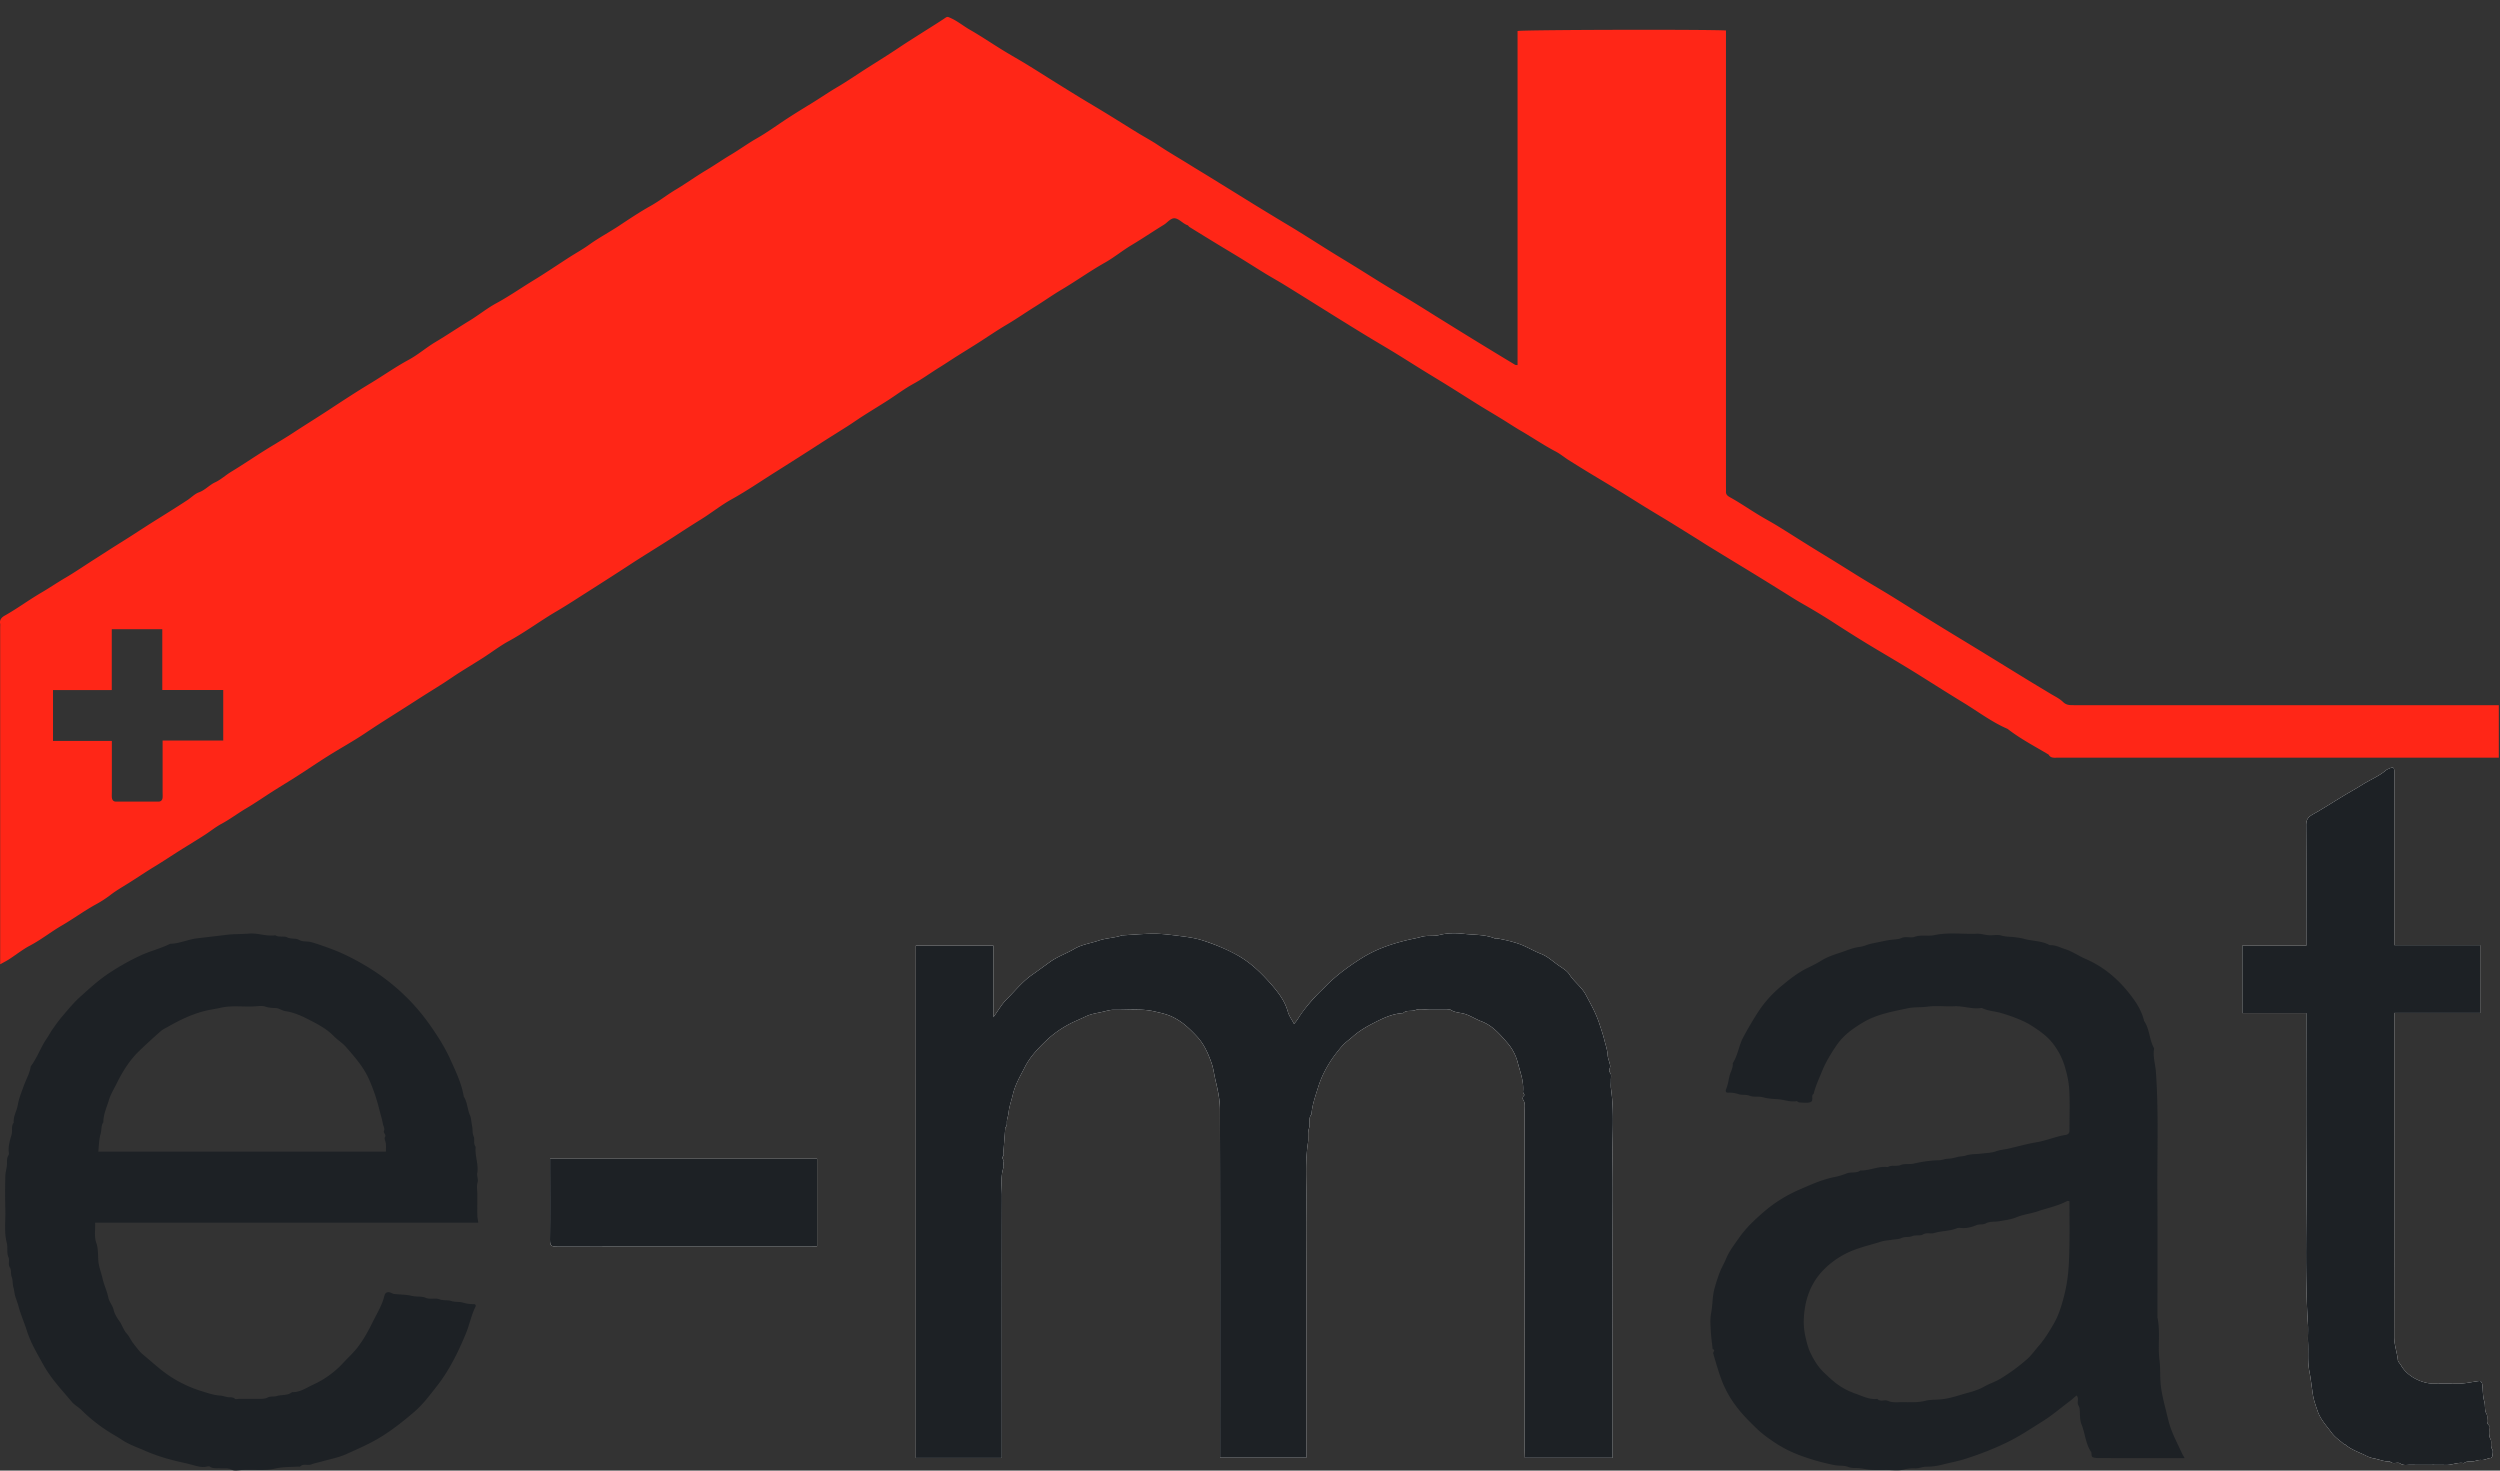
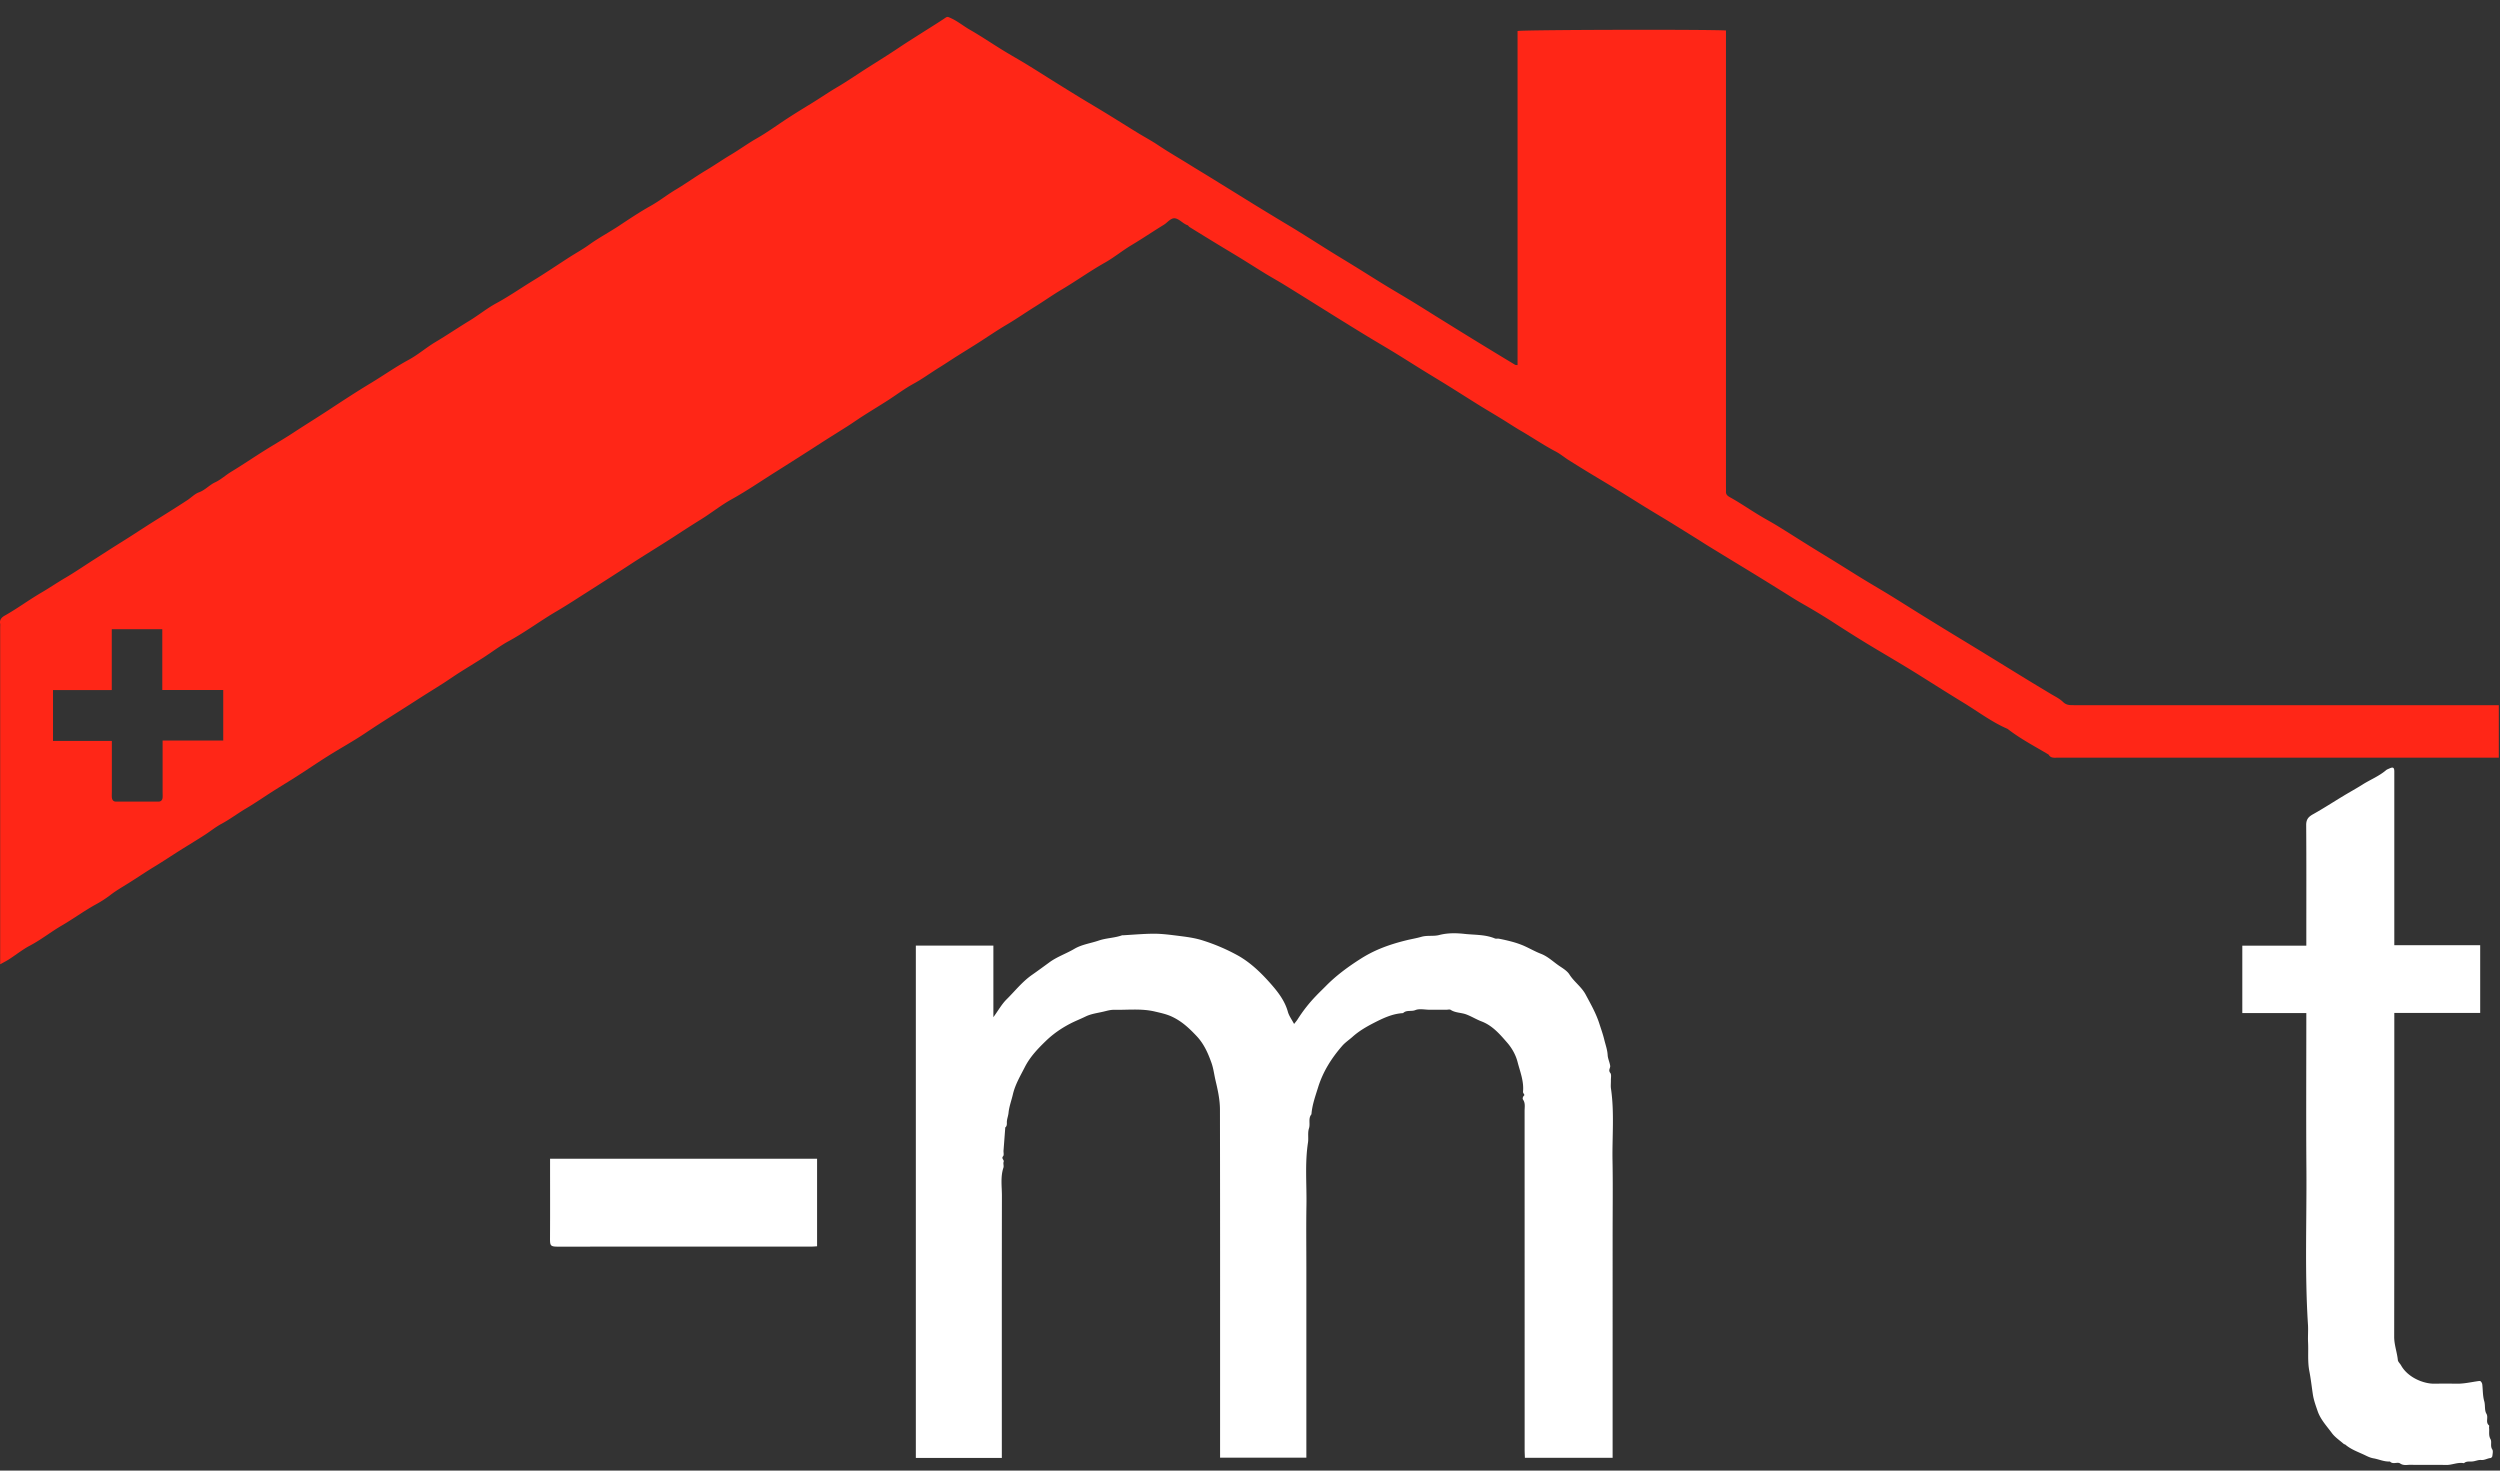
<svg xmlns="http://www.w3.org/2000/svg" width="119" height="70" viewBox="0 0 119 70">
  <rect x="0" y="0" width="119" height="70" fill="#333333" stroke="none" />
  <g fill="none" fill-rule="evenodd">
    <path fill="#FFF" d="M43.594 45.01v24.388h4.093v-.401c0-4.026-.003-8.052.004-12.078 0-.446-.074-.897.072-1.337.028-.085-.02-.196.01-.278.037-.1-.128-.155-.024-.269.047-.053.012-.179.019-.27l.08-1.055c0-.013-.006-.034 0-.038.112-.09.066-.217.083-.33.017-.125.063-.246.075-.37.03-.304.14-.588.208-.882.108-.465.353-.874.567-1.294.245-.483.61-.868.995-1.24.343-.333.73-.602 1.15-.822.241-.127.497-.225.742-.345.262-.129.553-.165.829-.229.168-.038.349-.096.527-.093.646.012 1.299-.069 1.938.08.279.066.563.124.823.247.433.204.767.49 1.18.93.346.369.541.815.705 1.279.092.262.123.542.186.811.109.462.213.926.214 1.397.01 5.395.006 10.79.006 16.185v.39h4.107v-9.038c0-.992-.013-1.986.004-2.978.017-.996-.079-1.994.074-2.987.033-.221-.022-.463.045-.668.075-.225-.049-.475.119-.674.034-.445.184-.857.315-1.278.233-.753.64-1.394 1.15-1.98.146-.167.335-.29.498-.436.3-.268.637-.464.986-.645.446-.228.897-.45 1.413-.477.162-.163.389-.064.584-.144.196-.08.45-.017.678-.017h.805c.067 0 .152-.027.198.005.229.15.506.126.754.222.247.095.469.234.71.326.528.2.878.614 1.225 1.012.225.256.41.587.494.915.12.465.311.926.261 1.427-.005.052.08.147.066.159-.07.062-.104.155-.064.213.116.17.073.356.073.534.002 5.367.002 10.736.002 16.105 0 .141.008.284.012.41h4.176V58.753c0-1.167.016-2.336-.005-3.503-.02-1.143.093-2.289-.073-3.43-.02-.13 0-.267-.004-.402-.002-.117.032-.273-.028-.345-.113-.136.01-.233-.006-.34-.025-.173-.11-.339-.12-.51-.014-.259-.104-.494-.163-.74-.062-.256-.15-.5-.23-.748-.158-.497-.408-.933-.65-1.386-.2-.377-.553-.61-.776-.963-.106-.167-.3-.286-.472-.401-.293-.196-.544-.452-.885-.584-.288-.111-.558-.271-.842-.394a4.353 4.353 0 0 0-.566-.19 8.646 8.646 0 0 0-.589-.134c-.063-.013-.139.01-.196-.013-.46-.191-.958-.164-1.436-.216-.397-.043-.808-.053-1.216.054-.27.07-.567.003-.851.086-.228.066-.466.104-.699.161-.96.235-1.614.516-2.206.895-.588.376-1.15.788-1.641 1.289-.15.153-.308.3-.455.456a6.967 6.967 0 0 0-.884 1.123c-.047.076-.109.143-.17.223-.116-.221-.242-.388-.294-.576-.143-.518-.462-.933-.798-1.317-.455-.517-.947-1.003-1.564-1.356a9.135 9.135 0 0 0-1.675-.721c-.393-.13-.819-.18-1.228-.232-.371-.046-.754-.096-1.131-.094-.486.003-.97.048-1.457.075-.013 0-.028-.004-.04 0-.358.13-.75.127-1.106.249-.387.134-.803.184-1.163.395-.388.23-.818.372-1.186.64-.279.204-.558.409-.84.606-.463.326-.804.765-1.197 1.154-.237.234-.404.54-.634.855V45.01h-3.691zM109.781 48.224c0 2.512-.014 4.982.004 7.451.017 2.458-.083 4.918.074 7.375.018.28-.009.564.005.845.023.459-.029.915.062 1.379.07.36.11.733.166 1.099.043.28.138.534.227.795.14.405.433.712.678 1.045.15.204.378.352.572.523.018.015.052.011.068.027.282.242.631.355.956.513.123.06.242.116.387.141.26.044.507.168.781.15.142.156.358.006.483.092.17.117.334.062.497.065.563.011 1.127-.005 1.69.008.29.007.561-.143.853-.084.12-.108.27-.069.41-.083.138-.015.275-.082.408-.07.167.015.297-.08.45-.093.033-.003.08-.059.084-.093.011-.107.045-.243-.004-.317-.11-.163-.009-.356-.084-.49-.102-.182-.046-.359-.068-.536-.005-.04.016-.1-.003-.118-.184-.152-.015-.374-.124-.556-.1-.17-.045-.396-.104-.598-.074-.257-.062-.538-.094-.808a.279.279 0 0 0-.07-.13c-.014-.018-.055-.023-.083-.02-.357.047-.71.136-1.074.128a30.249 30.249 0 0 0-1.047 0c-.541.008-1.279-.31-1.59-.872-.049-.089-.146-.168-.154-.257-.038-.37-.174-.72-.174-1.1.008-5.02.006-10.038.006-15.058v-.361h4.088V44.99h-4.088v-.41-7.851c0-.196-.057-.231-.232-.15-.056.025-.118.046-.164.085-.34.29-.756.45-1.126.687-.297.187-.605.355-.905.537-.483.291-.957.6-1.45.875-.218.122-.319.249-.317.513.012 1.772.006 3.543.006 5.315v.422h-3.047v3.21h3.047zM26.183 55.157c0 1.27.005 2.503-.002 3.738-.003.418.003.447.434.446 3.997-.004 7.995-.002 11.992-.003.101 0 .202-.01.286-.015v-4.166h-12.71z" />
    <path fill="#FF2617" d="M10.627 35.249H7.74v2.434c0 .094.006.188 0 .282-.01.116-.073.192-.199.192H5.528c-.13.002-.188-.075-.202-.188-.01-.093-.002-.188-.002-.281v-2.421H2.523v-2.42H5.32V29.95h2.405v2.894h2.901v2.405zm88.08-1.683c-.181 0-.346.004-.505-.151-.176-.172-.416-.28-.63-.412-.332-.202-.667-.4-.999-.604-.503-.307-1.006-.617-1.508-.926-.332-.203-.663-.408-.996-.61-.503-.308-1.008-.612-1.511-.92-.396-.243-.792-.487-1.187-.732-.47-.292-.937-.589-1.408-.878-.428-.262-.862-.513-1.29-.775-.45-.275-.896-.559-1.345-.836-.395-.244-.793-.484-1.187-.73-.513-.318-1.02-.644-1.535-.96-.31-.19-.631-.36-.94-.55-.44-.268-.866-.562-1.317-.811-.139-.078-.2-.14-.193-.286.004-.08 0-.161 0-.242V1.45c-1.062-.055-9.572-.034-9.92.026V17.38c-.052-.007-.094-.001-.123-.02-.344-.205-.687-.415-1.03-.623-.396-.242-.793-.483-1.188-.727-.514-.316-1.026-.635-1.539-.953-.394-.246-.787-.495-1.184-.736-.429-.261-.863-.513-1.29-.774-.45-.276-.896-.56-1.346-.838-.394-.244-.793-.483-1.188-.728-.512-.319-1.02-.644-1.534-.962-.33-.206-.666-.402-.998-.604a261.78 261.78 0 0 1-1.126-.686l-.961-.595-1.122-.693c-.32-.198-.645-.39-.964-.59-.501-.313-1.015-.606-1.506-.935-.322-.216-.667-.399-.998-.602-.503-.309-1.003-.625-1.507-.933-.395-.242-.796-.477-1.192-.718-.397-.242-.791-.487-1.186-.733-.46-.286-.914-.578-1.376-.86-.373-.228-.758-.442-1.13-.671-.526-.322-1.036-.67-1.57-.976-.328-.186-.615-.434-.967-.582-.082-.035-.116-.056-.2 0-.344.232-.698.45-1.049.673-.393.252-.789.496-1.176.757-.472.316-.955.618-1.434.92-.5.316-.986.655-1.495.955-.402.236-.786.501-1.182.745-.396.243-.792.485-1.182.738-.487.317-.956.664-1.46.951-.428.243-.823.534-1.245.785-.4.238-.784.506-1.184.744-.487.29-.944.622-1.43.912-.413.245-.79.549-1.209.782-.506.284-.986.604-1.468.924-.482.321-.997.591-1.468.931-.305.22-.64.401-.956.606-.552.356-1.097.726-1.655 1.067-.6.365-1.175.768-1.794 1.104-.454.246-.86.58-1.302.847-.538.326-1.057.68-1.597 1.001-.435.259-.822.6-1.265.84-.62.335-1.194.74-1.795 1.104-.678.409-1.344.844-2.006 1.28-.559.368-1.13.718-1.69 1.086-.448.295-.918.564-1.374.85-.533.334-1.054.69-1.594 1.016-.26.157-.488.374-.76.5-.28.129-.475.371-.77.476-.196.07-.356.24-.535.36a45.93 45.93 0 0 1-.795.51c-.393.25-.79.492-1.182.744-.403.26-.805.524-1.212.776-.416.258-.826.528-1.24.79-.468.298-.928.615-1.404.894-.389.228-.762.484-1.151.71-.586.343-1.133.751-1.727 1.084-.139.077-.255.192-.218.384.01.052.001.107.001.16v16.055c.173-.098.309-.165.434-.247.329-.213.638-.462.983-.644.527-.277.99-.648 1.5-.946.546-.318 1.056-.69 1.608-.999a5.38 5.38 0 0 0 .698-.445c.283-.223.593-.399.892-.586.405-.253.799-.523 1.208-.771.409-.248.807-.514 1.212-.77.394-.248.792-.488 1.183-.739.277-.177.535-.389.823-.544.41-.221.781-.504 1.182-.74.423-.25.827-.531 1.241-.795.393-.25.792-.488 1.183-.74.49-.313.969-.642 1.46-.95.596-.374 1.214-.712 1.796-1.104.796-.536 1.615-1.033 2.418-1.555.422-.273.852-.535 1.276-.807.245-.157.482-.325.727-.481.393-.25.792-.49 1.183-.741.404-.259.786-.556 1.207-.784.785-.427 1.5-.965 2.27-1.416.508-.298 1.004-.625 1.502-.941.68-.432 1.36-.867 2.035-1.309.654-.427 1.323-.83 1.98-1.255.453-.294.907-.59 1.368-.875.493-.307.95-.675 1.457-.956.705-.391 1.368-.846 2.047-1.274.735-.463 1.47-.93 2.2-1.402.422-.273.852-.536 1.276-.807.245-.157.482-.326.727-.482.392-.25.79-.491 1.182-.742.404-.26.788-.552 1.207-.782.434-.236.828-.527 1.245-.785.268-.165.529-.342.795-.51.394-.249.791-.49 1.182-.743.403-.26.802-.532 1.213-.774.477-.28.93-.598 1.398-.888.417-.26.825-.55 1.246-.798.69-.41 1.344-.88 2.046-1.275.438-.248.833-.575 1.266-.834.52-.31 1.018-.65 1.534-.965.18-.11.339-.344.543-.307.207.037.367.253.586.326.034.011.053.061.087.082.416.258.834.515 1.252.77.406.248.816.491 1.222.74.386.238.767.482 1.153.718.3.182.607.352.906.536.535.329 1.068.663 1.6.995l.96.599c.46.284.919.57 1.38.85.429.26.863.512 1.29.773.45.276.896.56 1.345.838.395.245.794.483 1.188.728.513.319 1.022.645 1.535.963.33.205.666.4.997.604.323.196.638.408.962.597.553.321 1.08.682 1.647.979.212.11.399.269.6.398.33.208.661.413.994.616.472.286.947.567 1.417.855.43.262.853.532 1.282.796.406.25.816.492 1.222.741.429.264.855.531 1.282.797.16.1.318.204.478.302l.996.609c.504.307 1.009.613 1.511.922.332.204.662.41.993.616.32.197.636.406.965.59a31.35 31.35 0 0 1 1.669 1.017c.604.39 1.214.772 1.83 1.139.697.416 1.402.828 2.088 1.26.693.434 1.388.876 2.086 1.301.693.422 1.346.921 2.099 1.245.607.474 1.291.828 1.95 1.222.109.19.293.146.462.146h20.968v-2.496H98.708z" />
-     <path fill="#1D2125" d="M43.594 45.01h3.691v3.409c.23-.315.397-.621.634-.855.393-.389.734-.828 1.198-1.154.281-.197.56-.402.84-.605.367-.269.797-.412 1.185-.64.36-.212.776-.262 1.163-.396.356-.122.748-.12 1.106-.248.012-.005.027 0 .04 0 .486-.028.97-.073 1.457-.076.377-.002.76.048 1.131.094.41.052.835.102 1.228.232.577.19 1.14.416 1.675.721.617.353 1.11.839 1.564 1.356.336.384.655.8.798 1.317.052.188.178.355.294.576.061-.08.123-.147.17-.223.251-.41.556-.775.884-1.123.147-.156.304-.303.455-.456.49-.501 1.053-.913 1.64-1.289.593-.379 1.246-.66 2.207-.895.233-.057.47-.095.699-.16.284-.084.581-.017.85-.087.41-.107.82-.097 1.217-.054.478.052.975.025 1.436.216.057.023.133 0 .196.013.198.04.395.08.59.134.19.053.383.11.565.19.284.123.554.283.842.394.34.132.592.388.885.584.172.115.366.234.472.401.223.352.575.586.776.963.242.453.492.89.65 1.386.08.248.168.492.23.749.06.245.149.48.163.739.01.171.095.337.12.51.016.107-.107.204.006.34.06.072.026.228.028.345.003.135-.015.271.004.403.166 1.14.053 2.286.073 3.43.02 1.166.005 2.335.005 3.502V69.39h-4.176c-.004-.125-.012-.268-.012-.41 0-5.368 0-10.737-.002-16.104 0-.178.043-.364-.073-.534-.04-.058-.007-.151.064-.213.014-.012-.07-.107-.066-.16.05-.5-.142-.961-.26-1.426a2.322 2.322 0 0 0-.495-.915c-.347-.398-.697-.812-1.225-1.012-.241-.092-.463-.231-.71-.326-.248-.096-.525-.071-.754-.222-.046-.032-.131-.005-.198-.005h-.805c-.229 0-.482-.062-.678.017-.195.08-.422-.019-.584.144-.516.026-.967.249-1.413.477-.349.18-.686.377-.986.645-.163.145-.352.27-.497.436-.51.586-.918 1.227-1.151 1.98-.13.421-.281.833-.315 1.278-.168.199-.044.45-.119.674-.067.205-.012.447-.045.668-.153.993-.057 1.99-.074 2.987-.017.992-.004 1.986-.004 2.979v9.038h-4.107v-.39c0-5.396.003-10.791-.006-16.186 0-.47-.105-.935-.214-1.397-.063-.269-.094-.55-.186-.811-.164-.464-.36-.91-.706-1.279-.412-.44-.746-.726-1.179-.93-.26-.123-.544-.181-.823-.247-.64-.149-1.292-.068-1.938-.08-.178-.003-.36.055-.527.093-.276.064-.567.1-.829.23-.245.12-.5.217-.742.344-.42.22-.807.49-1.15.822-.384.372-.75.757-.995 1.24-.214.42-.459.83-.567 1.294-.068.294-.177.578-.208.882-.012.124-.058.245-.075.37-.017.113.03.24-.083.33-.006.004 0 .025 0 .038l-.08 1.054c-.007.092.028.218-.02.271-.103.114.062.17.026.269-.031.082.017.193-.01.278-.147.44-.073.891-.073 1.337-.007 4.026-.004 8.052-.004 12.078v.401h-4.093V45.011zM98.506 57.177c-.057-.007-.09-.021-.108-.01-.442.24-.937.33-1.405.493-.333.114-.683.144-1.01.282-.25.106-.535.137-.807.187-.215.038-.463.001-.64.099-.159.087-.305.028-.45.087-.223.09-.458.159-.707.14-.08-.007-.168-.018-.236.011-.345.143-.722.118-1.073.226-.17.053-.35-.04-.538.069-.138.08-.345.01-.526.084-.144.058-.323.01-.489.083-.145.066-.323.062-.485.089-.164.026-.333.034-.49.084-.402.128-.813.223-1.212.37a4.037 4.037 0 0 0-1.53.976c-.61.626-.876 1.385-.933 2.23a3.21 3.21 0 0 0 .06.894c.063.298.136.593.266.858.161.329.358.648.63.906.191.18.376.36.587.52.287.218.596.372.927.488.333.118.654.29 1.026.244.141.159.339.024.487.088.164.072.326.08.493.072.431-.024.862.043 1.296-.068.258-.065.54-.045.811-.076.434-.051.83-.202 1.243-.312.267-.072.527-.157.763-.293.25-.144.526-.223.772-.375.448-.274.87-.582 1.264-.93.197-.173.346-.39.517-.586.305-.348.545-.735.77-1.133.186-.326.302-.68.405-1.038.104-.364.182-.737.232-1.11.066-.492.076-.995.087-1.493.013-.644.003-1.288.003-1.932v-.224zm5.481 12.23c-1.373 0-2.701 0-4.03-.002-.104 0-.21-.002-.31-.03-.137-.038-.061-.188-.116-.27-.262-.395-.277-.876-.45-1.304-.09-.218-.07-.482-.089-.727-.006-.083-.045-.141-.075-.211-.058-.134.06-.307-.075-.437-.11.092-.216.189-.33.275-.428.324-.84.676-1.295.96-.52.325-1.029.668-1.58.944-.69.346-1.408.623-2.142.854-.359.112-.733.174-1.096.272a3.114 3.114 0 0 1-.732.084c-.176.006-.343.094-.531.078a1.808 1.808 0 0 0-.533.062c-.256.058-.534.015-.802.015-.228 0-.457.01-.685-.003-.19-.012-.38-.05-.57-.078-.19-.028-.376.017-.578-.065-.19-.076-.427-.043-.646-.085a10.483 10.483 0 0 1-1.73-.497 5.908 5.908 0 0 1-1.315-.715 5.383 5.383 0 0 1-.604-.475c-.371-.357-.744-.724-1.048-1.136a4.952 4.952 0 0 1-.643-1.14c-.174-.445-.3-.897-.433-1.352-.021-.073.13-.163-.027-.203-.03-.283-.072-.564-.087-.848-.015-.28-.04-.57.01-.843.035-.192.056-.38.07-.573.014-.19.035-.385.082-.57a7.85 7.85 0 0 1 .26-.817c.084-.22.207-.425.298-.641.163-.39.419-.717.66-1.058.312-.438.702-.8 1.097-1.148a6.674 6.674 0 0 1 1.787-1.118c.524-.227 1.046-.463 1.615-.576.193-.038.397-.098.572-.17.222-.092.47.006.665-.144.443.015.855-.22 1.303-.161.192-.114.425-.022.605-.094.211-.085.416-.027.616-.07.403-.09.807-.155 1.222-.162.137-.003.272-.067.41-.072.156-.006.301-.036.451-.08.131-.04.27-.024.413-.072.24-.08.51-.064.767-.095.228-.029.468-.032.68-.11.182-.066.371-.078.551-.118.455-.1.906-.234 1.36-.308.478-.077.916-.277 1.39-.35.112-.018.188-.076.188-.206-.002-.658.025-1.316-.012-1.972a4.495 4.495 0 0 0-.17-.933 3.423 3.423 0 0 0-.312-.795c-.348-.605-.644-.872-1.364-1.328-.37-.234-.995-.453-1.415-.574-.289-.083-.597-.09-.872-.225-.022-.012-.052-.01-.077-.006-.425.06-.832-.106-1.256-.086-.428.02-.865-.039-1.286.02-.313.042-.633.01-.932.075-.731.157-1.476.284-2.134.677-.478.286-.92.599-1.246 1.072-.28.407-.528.817-.715 1.277-.141.346-.296.683-.389 1.047-.006.022-.048.035-.053.058-.032.12.047.304-.118.346-.16.04-.339.014-.51.006-.045-.001-.093-.066-.132-.06-.306.052-.593-.076-.893-.093-.23-.014-.474-.03-.687-.089-.225-.063-.455.002-.651-.075-.184-.072-.37-.02-.532-.078a1.34 1.34 0 0 0-.494-.07c-.137.002-.12-.106-.095-.164.083-.2.112-.41.16-.618.047-.207.181-.392.157-.619.247-.381.288-.844.502-1.242a17.6 17.6 0 0 1 .685-1.166 5.45 5.45 0 0 1 1.09-1.234c.398-.331.804-.662 1.279-.891.224-.109.447-.22.658-.351.28-.173.59-.279.891-.376.308-.097.603-.241.937-.277.19-.021.376-.12.576-.16.273-.055.544-.116.82-.165.2-.036.415-.018.599-.1.21-.094.43.016.621-.055.311-.114.633-.016.935-.08.672-.146 1.348-.04 2.021-.068.19-.008.38.059.571.072.2.014.417-.042.6.015.195.06.383.052.574.072.178.02.364.045.527.09.399.111.833.083 1.203.298.264-.02.495.113.73.186.34.106.643.324.974.466.79.34 1.443.868 1.981 1.52.348.421.676.878.806 1.433.27.39.241.89.473 1.294.006.01.002.028 0 .04-.061.372.064.729.09 1.094.135 1.948.054 3.897.069 5.846.014 1.945.003 3.892.003 5.838.145.668.01 1.352.096 2.017.057.436.014.87.073 1.297.059.435.175.863.279 1.292.064.266.13.536.23.79.142.356.317.7.48 1.05.035.075.079.148.135.251zM4.68 54.815H18.37c0-.133.008-.253-.002-.37-.01-.108-.09-.249-.047-.315.088-.133-.1-.189-.041-.315.043-.091-.036-.222-.056-.327-.043-.238-.117-.464-.174-.696a8.748 8.748 0 0 0-.467-1.377c-.263-.612-.693-1.098-1.121-1.586-.17-.195-.404-.333-.585-.52-.327-.336-.734-.547-1.138-.756-.364-.187-.736-.363-1.157-.423-.146-.02-.292-.138-.459-.146-.167-.008-.326-.011-.494-.07-.155-.053-.345-.02-.518-.01-.54.032-1.08-.058-1.62.068-.257.06-.52.09-.78.158-.612.161-1.167.43-1.709.74-.12.068-.25.125-.352.215-.347.305-.688.617-1.02.937-.457.44-.787.968-1.065 1.531-.132.268-.296.526-.38.808-.102.348-.27.683-.265 1.06-.12.162-.075.366-.13.548-.08.265-.078.554-.111.846m18.087 3.384H4.527c.021.333-.057.644.06.974.089.249.074.537.091.808.019.306.14.588.205.883.068.302.211.588.271.89.043.22.202.375.251.583.05.213.164.388.29.567.128.182.184.41.345.582.117.127.184.3.291.44.152.195.298.405.486.56.437.36.847.752 1.329 1.06a5.92 5.92 0 0 0 1.453.674c.286.088.575.19.88.21.126.007.247.058.37.074.115.015.23-.014.334.078.038.033.13.005.197.005.309 0 .617.002.926 0 .154 0 .303.004.453-.073.12-.062.268-.017.415-.063.236-.073.512-.009.73-.186.373.017.668-.2.983-.347a4.425 4.425 0 0 0 1.428-1.022c.23-.252.484-.479.698-.752.307-.394.535-.824.752-1.263.193-.39.426-.76.529-1.191.038-.164.138-.21.29-.165.058.018.113.06.172.066.283.033.575.028.85.093.22.052.461.008.646.088.23.099.454-.006.655.071.193.075.395.026.57.084.194.064.393.025.571.08.167.053.326.07.493.07.096 0 .125.057.092.124-.206.414-.286.871-.466 1.298-.178.423-.365.844-.581 1.247-.231.433-.49.853-.797 1.242-.333.422-.653.857-1.06 1.208-.533.457-1.08.893-1.69 1.257-.496.296-1.021.52-1.54.756-.371.17-.785.244-1.18.358-.169.048-.343.077-.505.14-.171.066-.372-.059-.525.1-.02.02-.078 0-.118.002-.351.026-.713.01-1.051.09-.528.125-1.054.038-1.58.07-.173.01-.378.058-.516-.013-.186-.096-.36-.046-.538-.064-.166-.017-.338.031-.492-.08-.035-.025-.107-.013-.158-.002-.254.057-.498-.033-.728-.094-.302-.08-.61-.137-.913-.22a8.473 8.473 0 0 1-1.203-.402c-.408-.181-.837-.321-1.213-.573-.146-.098-.297-.186-.449-.276a7.64 7.64 0 0 1-1.462-1.137c-.139-.136-.322-.23-.445-.376-.48-.57-1-1.117-1.36-1.77-.285-.52-.598-1.03-.781-1.61-.123-.388-.29-.765-.398-1.162-.042-.156-.1-.308-.15-.46-.05-.147-.052-.308-.095-.447-.05-.167-.02-.345-.079-.489-.063-.155-.009-.332-.084-.446-.11-.17-.006-.347-.071-.496-.101-.23-.024-.472-.082-.692-.137-.525-.051-1.053-.069-1.58a31.557 31.557 0 0 1 0-1.61c.003-.163.058-.325.074-.49.017-.165-.025-.334.078-.493.036-.057.008-.158.005-.238-.007-.26.073-.502.142-.747.052-.183-.034-.392.1-.562-.03-.303.148-.559.195-.848.052-.315.182-.62.29-.924.11-.303.28-.585.326-.911.313-.412.473-.911.767-1.334.093-.134.165-.282.259-.415.155-.219.31-.44.485-.644.265-.31.526-.629.828-.903.45-.409.906-.824 1.413-1.156.466-.306.957-.586 1.468-.822.463-.214.962-.333 1.42-.56.436-.006.833-.204 1.266-.257.46-.056.922-.107 1.382-.165.368-.048.732-.032 1.096-.062.423-.037.831.143 1.255.08.178.114.407.018.563.097.194.097.4.022.592.133.155.089.38.044.562.098.357.105.709.23 1.057.363.371.143.729.315 1.08.505.456.247.891.517 1.31.826.422.313.815.654 1.183 1.028.401.408.759.849 1.086 1.322.336.486.65.984.894 1.523.26.578.543 1.149.646 1.785.176.268.167.597.294.885.067.153.065.346.104.52.034.16-.001.324.074.493.063.142-.03.337.09.486.007.008.002.027.001.04-.035.409.149.804.079 1.214-.027.155.064.293.012.46-.049.16-.01.346-.01.52v.524c0 .174-.005.35.002.523.004.108.029.215.045.335M109.781 48.224h-3.047v-3.211h3.047v-.422c0-1.772.006-3.543-.006-5.315-.002-.264.1-.391.317-.513.493-.274.967-.584 1.45-.875.3-.182.608-.35.905-.537.37-.236.787-.397 1.126-.687.046-.04.108-.06.164-.086.175-.08.231-.045.231.15l.001 7.852v.41h4.088v3.226h-4.088v.361c0 5.02.002 10.039-.006 15.058 0 .38.136.73.174 1.1.008.09.105.168.153.257.312.561 1.05.88 1.591.871.349-.005.698-.006 1.047.001.365.008.717-.081 1.074-.127.028-.004.069 0 .083.018.03.037.064.084.07.13.032.27.02.552.094.81.059.201.005.428.104.597.11.182-.06.404.124.556.019.017-.002.079.003.118.022.177-.034.354.068.536.075.134-.025.327.084.49.05.074.015.21.004.317-.004.034-.051.09-.084.093-.153.014-.283.108-.45.093-.133-.012-.27.055-.408.07-.14.014-.29-.025-.41.083-.292-.06-.562.09-.852.084-.564-.013-1.128.003-1.69-.008-.164-.003-.328.052-.498-.065-.125-.086-.341.064-.483-.092-.274.018-.52-.106-.781-.15a1.383 1.383 0 0 1-.387-.14c-.325-.16-.674-.272-.956-.514-.016-.016-.05-.012-.068-.027-.194-.17-.422-.319-.572-.523-.245-.333-.539-.64-.678-1.045-.09-.261-.184-.515-.227-.795-.056-.366-.095-.739-.166-1.1-.091-.463-.039-.92-.062-1.378-.014-.281.013-.565-.005-.845-.157-2.457-.057-4.917-.074-7.375-.018-2.47-.004-4.94-.004-7.451M26.183 55.157h12.71v4.166c-.084.005-.185.015-.286.015-3.997 0-7.995 0-11.992.003-.43.001-.437-.028-.434-.446.007-1.235.002-2.468.002-3.738" />
  </g>
</svg>